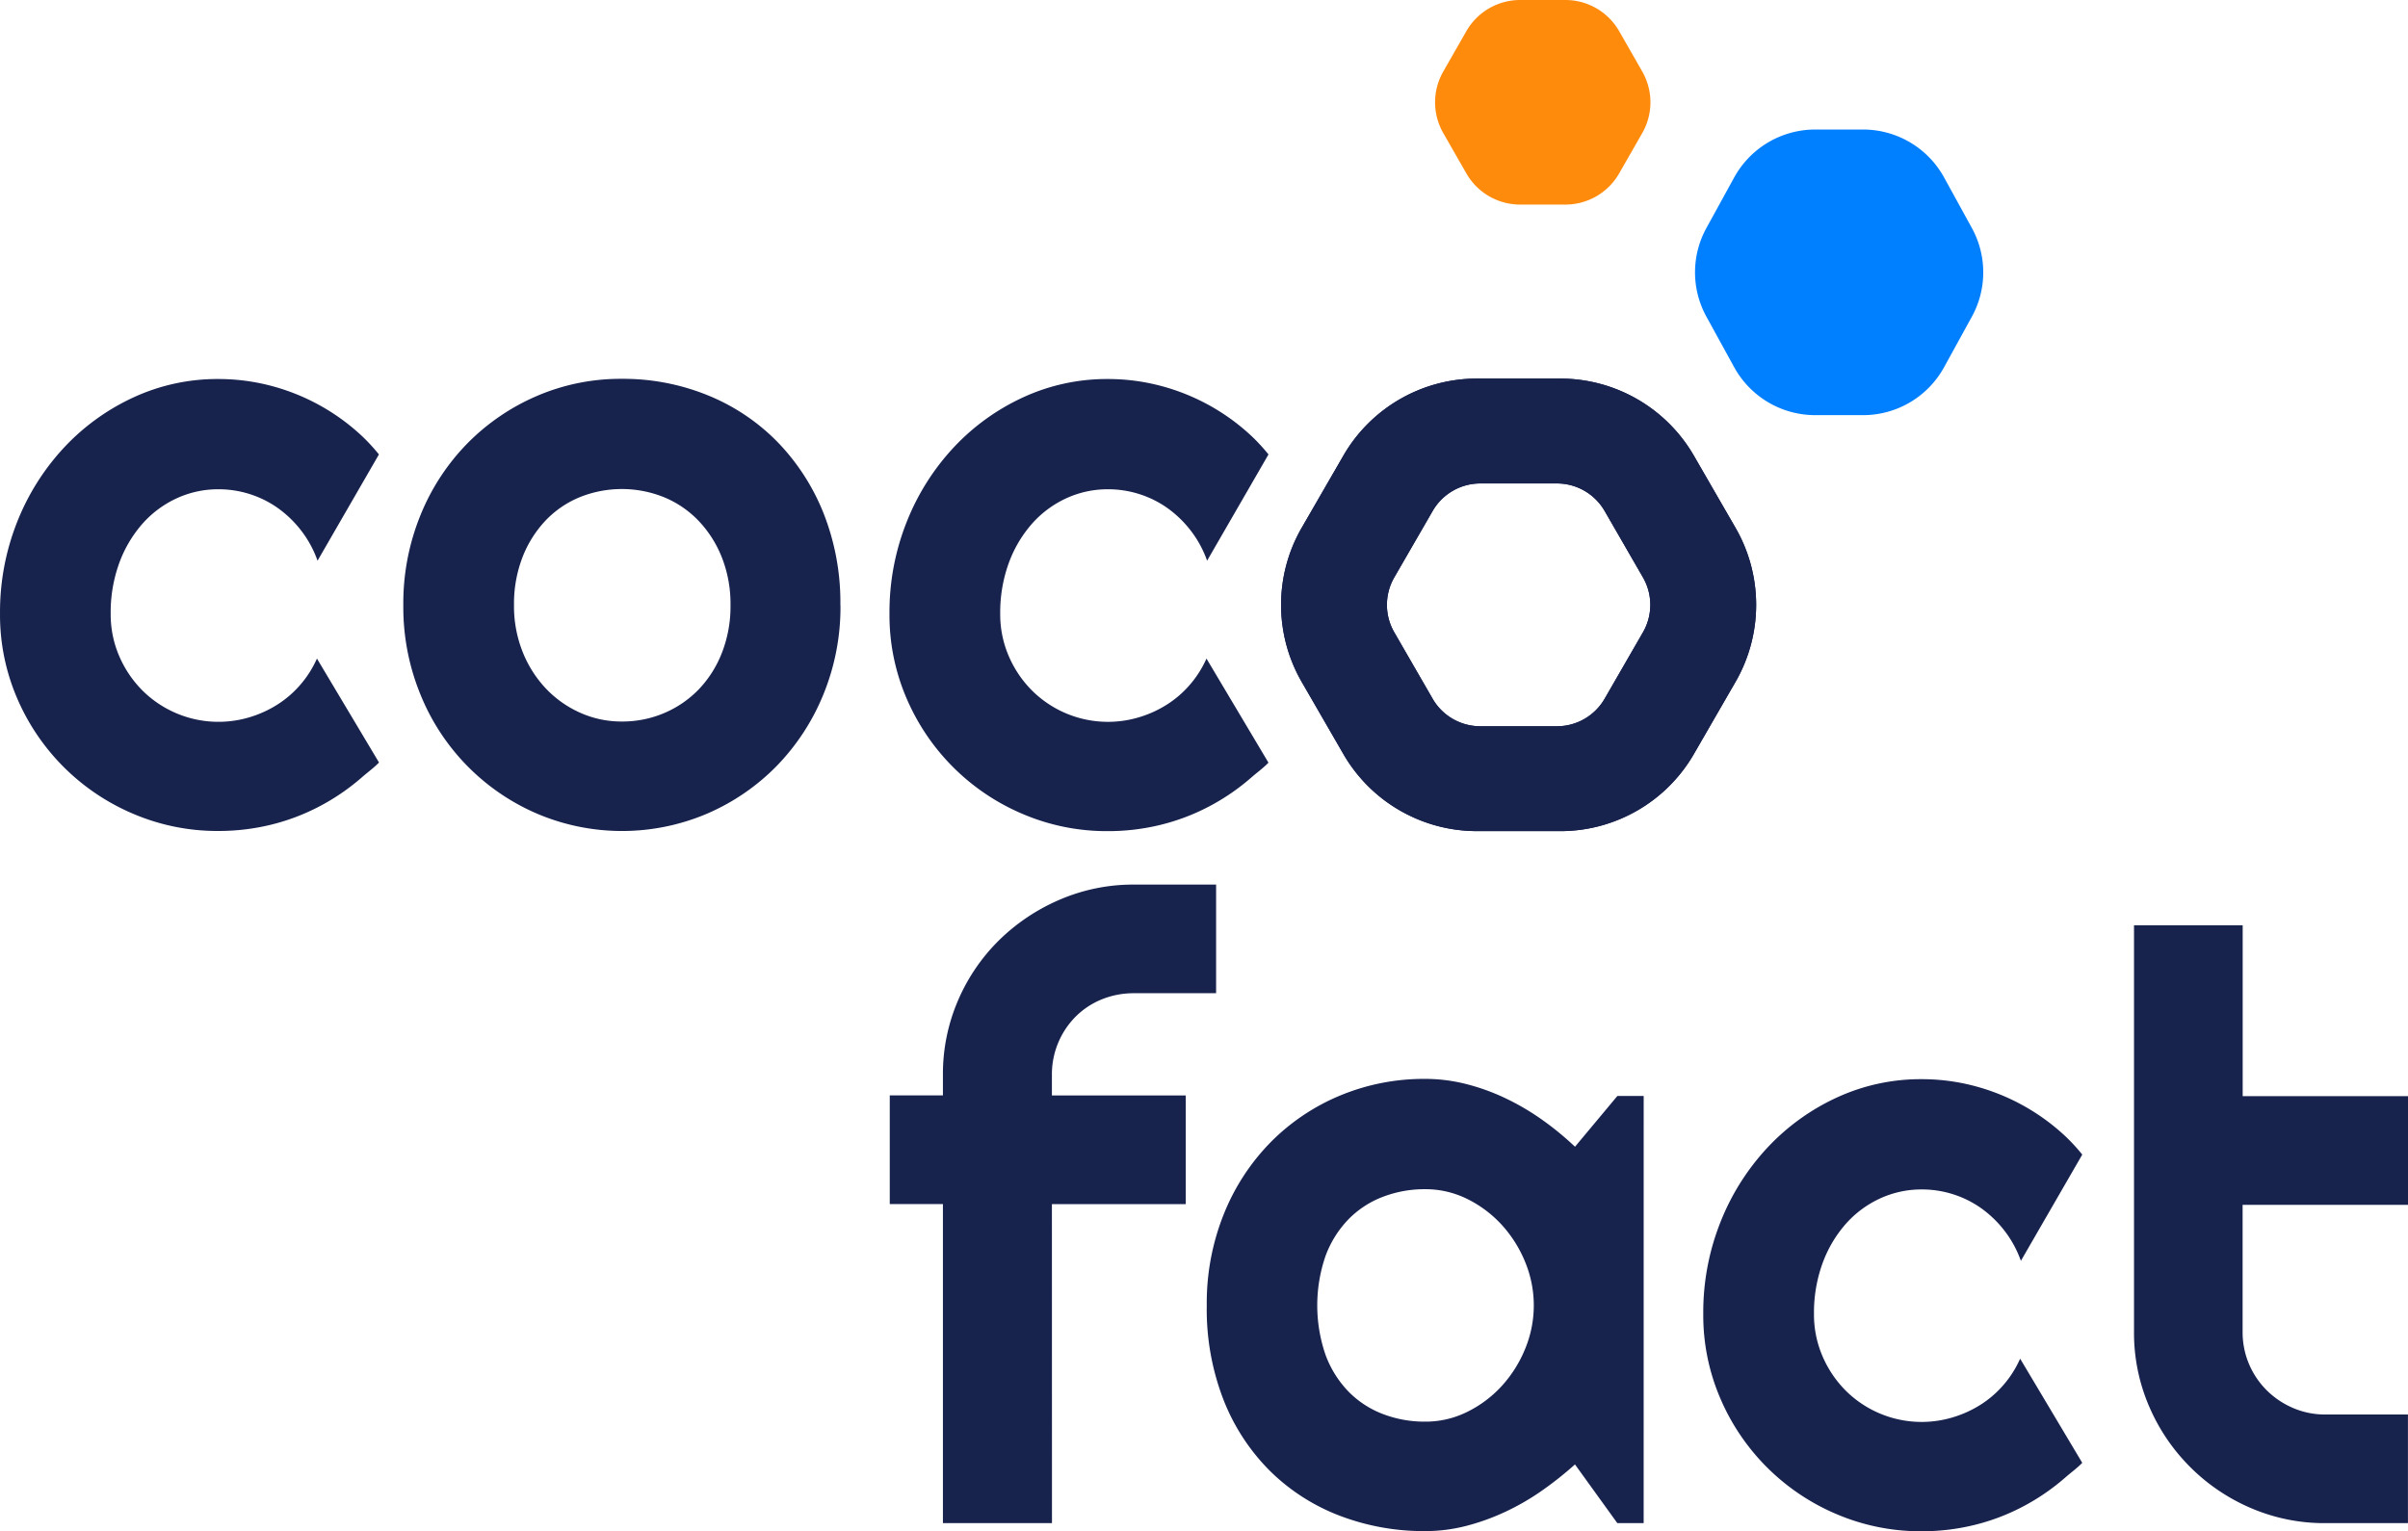
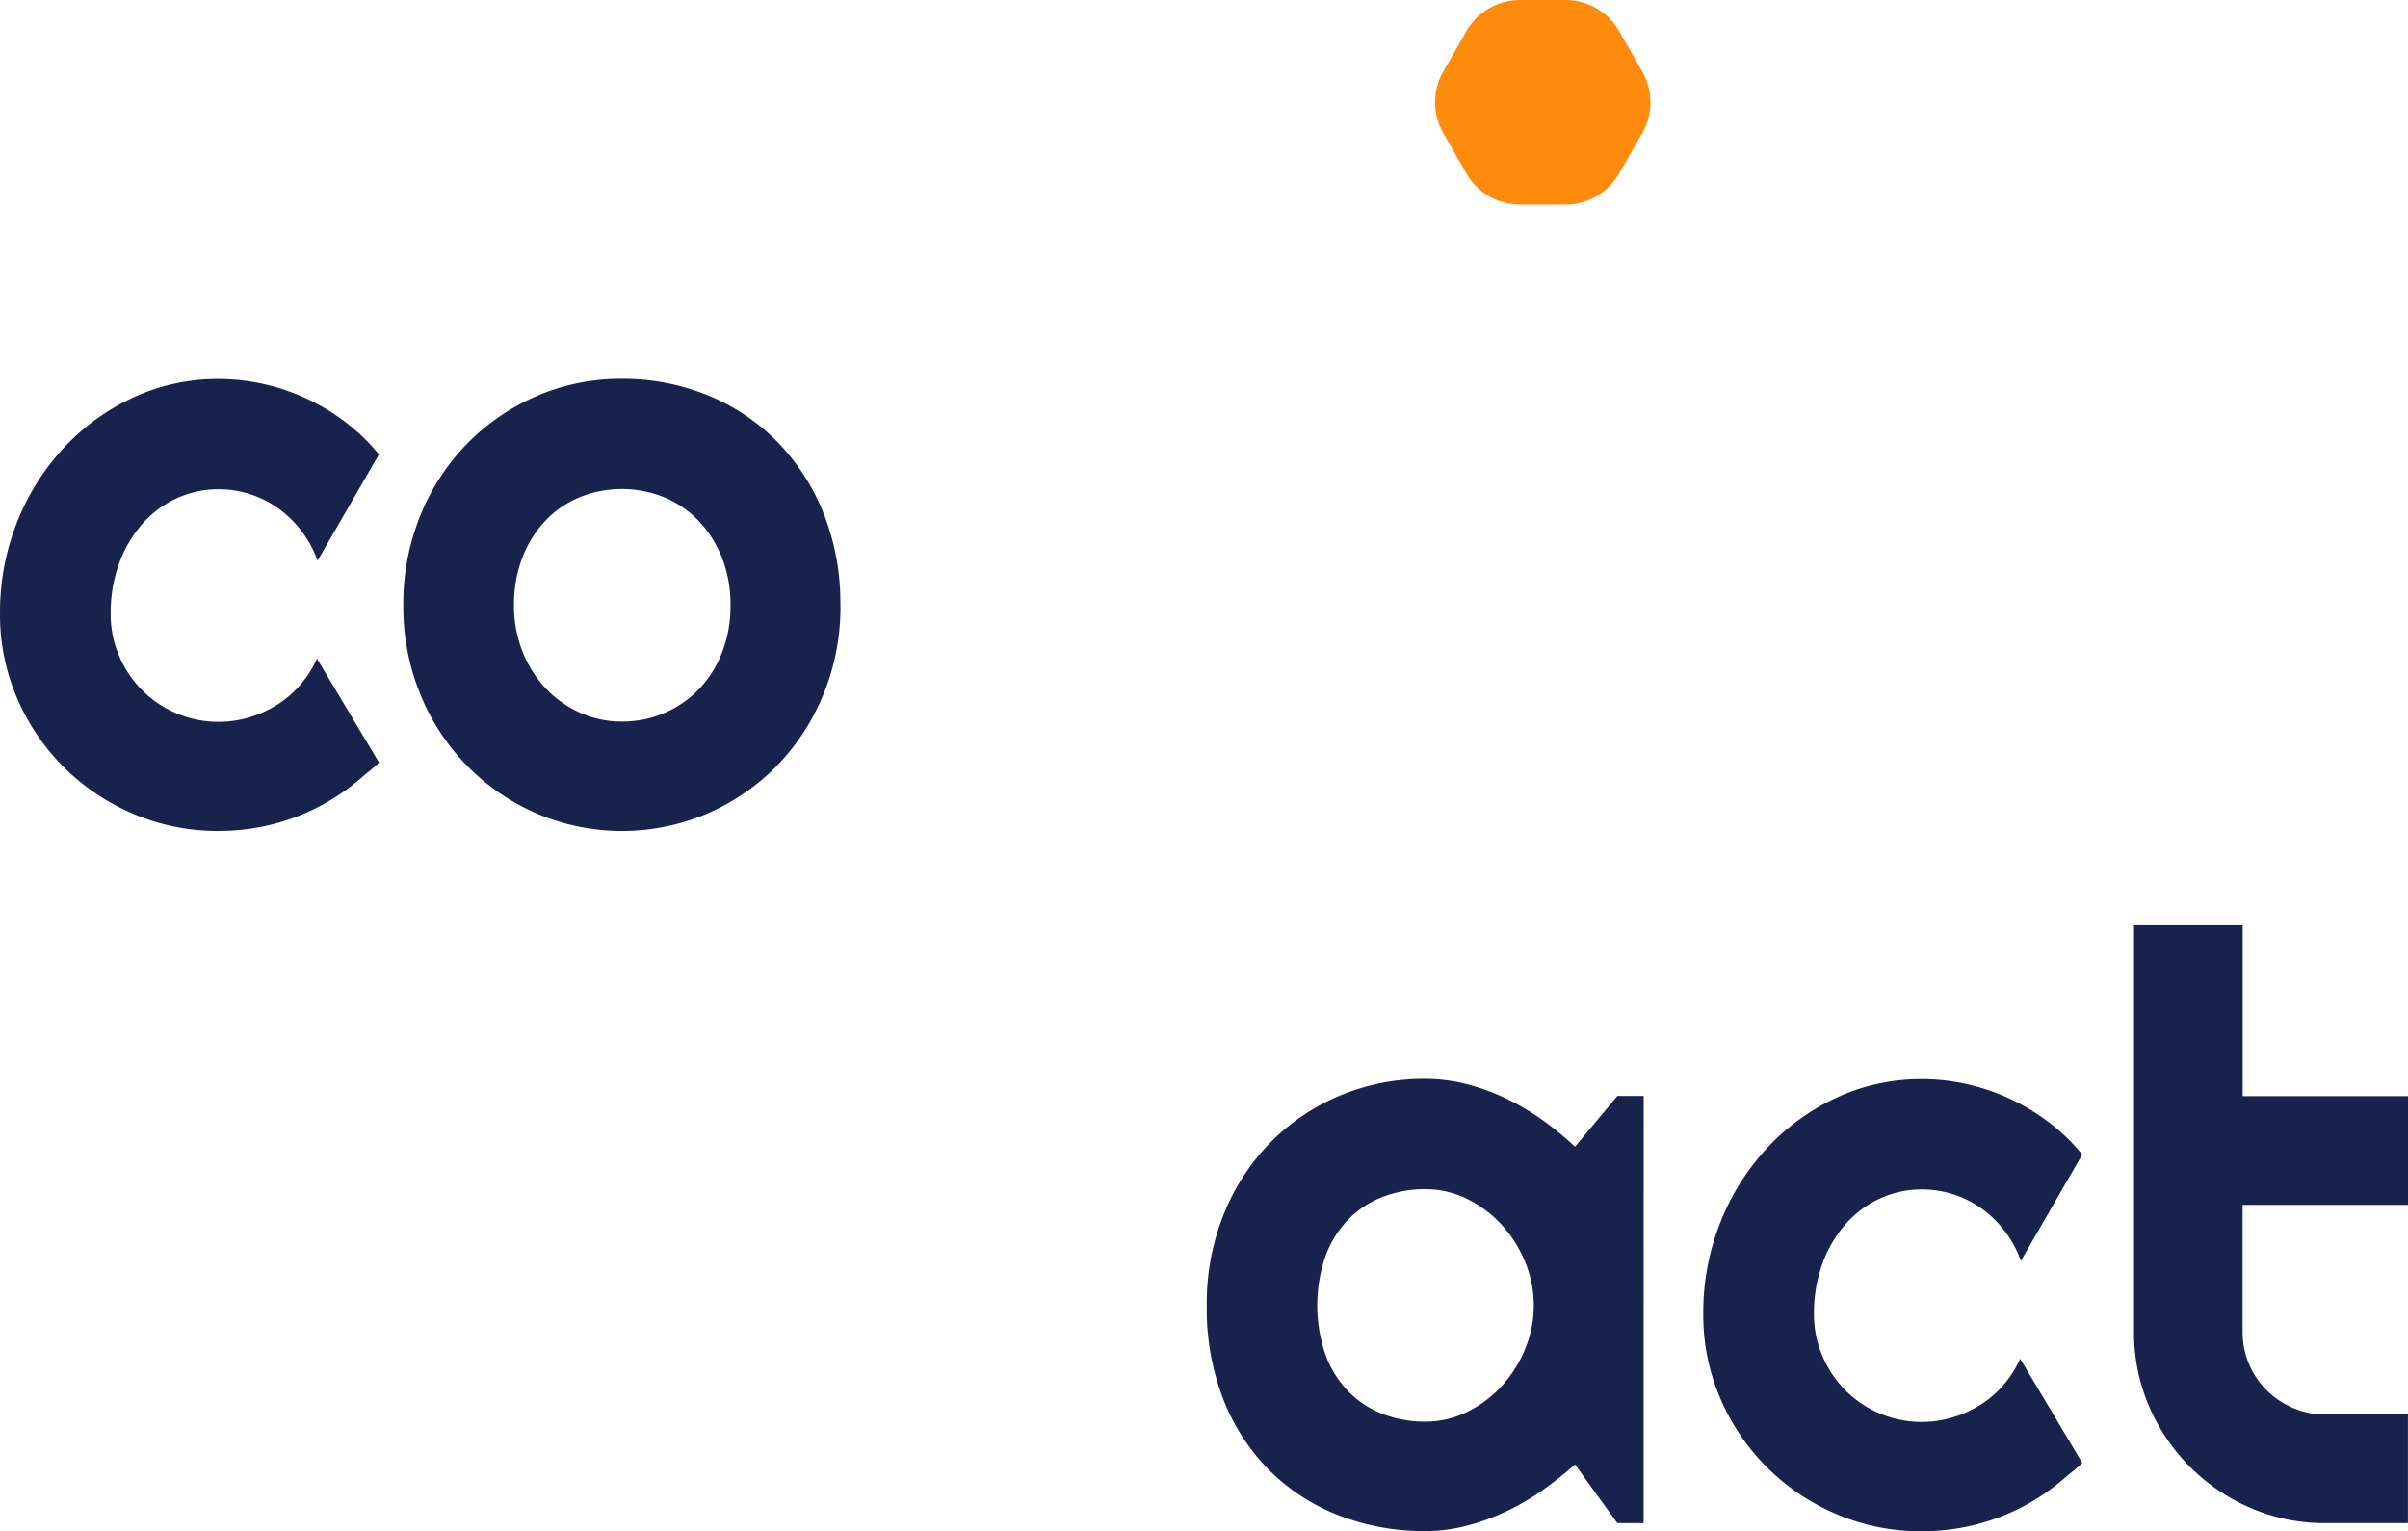
<svg xmlns="http://www.w3.org/2000/svg" width="100.621" height="64" viewBox="0 0 100.621 64">
  <g data-name="Grupo 289">
    <path data-name="Trazado 98" d="M162.691 145.159a9.638 9.638 0 0 1-.717 3.731 9.337 9.337 0 0 1-1.954 2.988 9.115 9.115 0 0 1-2.9 1.986 9.069 9.069 0 0 1-7.112 0 9.15 9.15 0 0 1-4.866-4.974 9.623 9.623 0 0 1-.718-3.731 9.773 9.773 0 0 1 .718-3.773 9.229 9.229 0 0 1 1.962-3 9.122 9.122 0 0 1 2.9-1.979 8.854 8.854 0 0 1 3.548-.717 9.356 9.356 0 0 1 3.564.676 8.6 8.6 0 0 1 2.9 1.919 9.111 9.111 0 0 1 1.954 2.988 10.122 10.122 0 0 1 .717 3.882m-4.591 0a5.3 5.3 0 0 0-.359-1.995 4.753 4.753 0 0 0-.976-1.537 4.233 4.233 0 0 0-1.444-.985 4.71 4.71 0 0 0-3.523 0 4.144 4.144 0 0 0-1.435.985 4.7 4.7 0 0 0-.96 1.537 5.412 5.412 0 0 0-.35 1.995 5.16 5.16 0 0 0 .35 1.92 4.808 4.808 0 0 0 .96 1.536 4.486 4.486 0 0 0 1.435 1.027 4.207 4.207 0 0 0 1.762.376 4.46 4.46 0 0 0 1.761-.35 4.4 4.4 0 0 0 1.444-.985 4.639 4.639 0 0 0 .976-1.537 5.323 5.323 0 0 0 .359-1.986" transform="translate(-127.571 -119.855)" style="fill:#17224d" />
-     <path data-name="Trazado 99" d="M470.347 154.487h-3.5a6.447 6.447 0 0 1-5.568-3.214l-1.75-3.03a6.451 6.451 0 0 1 0-6.428l1.75-3.03a6.447 6.447 0 0 1 5.568-3.214h3.5a6.452 6.452 0 0 1 5.568 3.214l1.749 3.03a6.445 6.445 0 0 1 0 6.429l-1.748 3.029a6.448 6.448 0 0 1-5.569 3.215m-3.356-14.533a2.3 2.3 0 0 0-1.983 1.146l-1.608 2.784a2.3 2.3 0 0 0 0 2.29l1.607 2.784a2.3 2.3 0 0 0 1.983 1.145h3.214a2.3 2.3 0 0 0 1.984-1.145l1.606-2.784a2.3 2.3 0 0 0 0-2.291l-1.606-2.784a2.3 2.3 0 0 0-1.984-1.145z" transform="translate(-405.14 -119.747)" style="fill:#17224d" />
-     <path data-name="Trazado 100" d="M470.347 154.487h-3.5a6.447 6.447 0 0 1-5.568-3.214l-1.75-3.03a6.451 6.451 0 0 1 0-6.428l1.75-3.03a6.447 6.447 0 0 1 5.568-3.214h3.5a6.452 6.452 0 0 1 5.568 3.214l1.749 3.03a6.445 6.445 0 0 1 0 6.429l-1.748 3.029a6.448 6.448 0 0 1-5.569 3.215m-3.356-14.533a2.3 2.3 0 0 0-1.983 1.146l-1.608 2.784a2.3 2.3 0 0 0 0 2.29l1.607 2.784a2.3 2.3 0 0 0 1.983 1.145h3.214a2.3 2.3 0 0 0 1.984-1.145l1.606-2.784a2.3 2.3 0 0 0 0-2.291l-1.606-2.784a2.3 2.3 0 0 0-1.984-1.145z" transform="translate(-405.14 -119.747)" style="fill:#17224d" />
    <path data-name="Trazado 101" d="M13.243 147.383a4.386 4.386 0 0 1-.693 1.093 4.3 4.3 0 0 1-.968.835 4.645 4.645 0 0 1-1.161.526 4.505 4.505 0 0 1-4.487-1.137 4.613 4.613 0 0 1-.96-1.436 4.4 4.4 0 0 1-.35-1.753 6.037 6.037 0 0 1 .35-2.1 5.167 5.167 0 0 1 .96-1.644 4.324 4.324 0 0 1 1.435-1.077 4.13 4.13 0 0 1 1.762-.384 4.309 4.309 0 0 1 1.3.2 4.25 4.25 0 0 1 1.177.584 4.613 4.613 0 0 1 .976.943 4.521 4.521 0 0 1 .684 1.259l2.565-4.442a8.123 8.123 0 0 0-.652-.715 8.853 8.853 0 0 0-3.856-2.153 8.608 8.608 0 0 0-2.2-.284 8.349 8.349 0 0 0-3.548.768 9.266 9.266 0 0 0-2.9 2.095 9.889 9.889 0 0 0-1.962 3.114A10.194 10.194 0 0 0 0 145.508a8.784 8.784 0 0 0 .718 3.539 9.152 9.152 0 0 0 4.866 4.832 8.93 8.93 0 0 0 3.548.71 9.183 9.183 0 0 0 2.179-.259 8.9 8.9 0 0 0 2.019-.76 9.177 9.177 0 0 0 1.786-1.219c.225-.2.516-.408.72-.624z" transform="translate(.001 -119.855)" style="fill:#17224d" />
-     <path data-name="Trazado 102" d="M331.709 147.383a4.394 4.394 0 0 1-.693 1.093 4.293 4.293 0 0 1-.968.835 4.644 4.644 0 0 1-1.161.526 4.5 4.5 0 0 1-4.487-1.137 4.608 4.608 0 0 1-.96-1.436 4.4 4.4 0 0 1-.35-1.753 6.04 6.04 0 0 1 .35-2.1 5.162 5.162 0 0 1 .96-1.644 4.325 4.325 0 0 1 1.435-1.077 4.13 4.13 0 0 1 1.762-.384 4.309 4.309 0 0 1 1.3.2 4.252 4.252 0 0 1 1.178.584 4.61 4.61 0 0 1 .976.943 4.522 4.522 0 0 1 .684 1.259l2.565-4.442a8.15 8.15 0 0 0-.652-.715 8.853 8.853 0 0 0-3.857-2.153 8.606 8.606 0 0 0-2.2-.284 8.348 8.348 0 0 0-3.548.768 9.266 9.266 0 0 0-2.9 2.095 9.886 9.886 0 0 0-1.962 3.114 10.192 10.192 0 0 0-.718 3.84 8.783 8.783 0 0 0 .718 3.539 9.153 9.153 0 0 0 4.866 4.832 8.93 8.93 0 0 0 3.548.71 9.182 9.182 0 0 0 2.179-.259 8.9 8.9 0 0 0 2.019-.76 9.177 9.177 0 0 0 1.786-1.219c.225-.2.516-.408.72-.624z" transform="translate(-281.295 -119.855)" style="fill:#17224d" />
    <path data-name="Trazado 103" d="m522.455 2.993-.969-1.693a2.587 2.587 0 0 0-2.241-1.3h-1.9a2.588 2.588 0 0 0-2.241 1.3l-.969 1.694a2.592 2.592 0 0 0 0 2.564l.969 1.693a2.588 2.588 0 0 0 2.241 1.3h1.9a2.587 2.587 0 0 0 2.241-1.3l.969-1.693a2.592 2.592 0 0 0 0-2.564" transform="translate(-453.829)" style="fill:#ff8b0d" />
-     <path data-name="Trazado 104" d="m618.414 50.462-1.158-2.108a3.865 3.865 0 0 0-3.388-2h-1.99a3.866 3.866 0 0 0-3.389 2l-1.158 2.108a3.848 3.848 0 0 0 0 3.723l1.158 2.108a3.866 3.866 0 0 0 3.389 2h1.99a3.865 3.865 0 0 0 3.388-2l1.158-2.108a3.848 3.848 0 0 0 0-3.723" transform="translate(-536.022 -40.94)" style="fill:#007fff" />
-     <path data-name="Trazado 105" d="M325.325 343.465h-4.557v-13.338h-2.221v-4.541h2.221v-.851a7.766 7.766 0 0 1 .626-3.106 7.919 7.919 0 0 1 1.72-2.529 8.251 8.251 0 0 1 2.546-1.7 7.765 7.765 0 0 1 3.1-.626h3.423v4.541h-3.423a3.537 3.537 0 0 0-1.36.259 3.3 3.3 0 0 0-1.085.718 3.421 3.421 0 0 0-.993 2.446v.851h5.593v4.541h-5.593z" transform="translate(-281.367 -279.799)" style="fill:#17224d" />
    <path data-name="Trazado 106" d="M450.235 404.992h-1.1l-1.77-2.454a14.685 14.685 0 0 1-1.377 1.093 10.124 10.124 0 0 1-1.528.885 9.389 9.389 0 0 1-1.644.593 6.858 6.858 0 0 1-1.711.216 9.845 9.845 0 0 1-3.547-.634 8.422 8.422 0 0 1-2.9-1.844 8.634 8.634 0 0 1-1.961-2.964 10.445 10.445 0 0 1-.718-3.99 9.97 9.97 0 0 1 .718-3.832 9.115 9.115 0 0 1 1.961-3 8.85 8.85 0 0 1 2.9-1.945 9.127 9.127 0 0 1 3.547-.693 6.952 6.952 0 0 1 1.72.217 8.864 8.864 0 0 1 1.652.6 10.306 10.306 0 0 1 1.528.9 12.649 12.649 0 0 1 1.361 1.119l1.77-2.121h1.1zm-4.591-9.1a4.738 4.738 0 0 0-.359-1.812 5.224 5.224 0 0 0-.976-1.552 4.891 4.891 0 0 0-1.445-1.086 3.924 3.924 0 0 0-1.761-.408 4.864 4.864 0 0 0-1.761.317 4 4 0 0 0-1.436.935 4.378 4.378 0 0 0-.96 1.527 6.342 6.342 0 0 0 0 4.157 4.381 4.381 0 0 0 .96 1.528 4.016 4.016 0 0 0 1.436.935 4.864 4.864 0 0 0 1.761.317 3.913 3.913 0 0 0 1.761-.409 4.873 4.873 0 0 0 1.445-1.085 5.23 5.23 0 0 0 .976-1.553 4.734 4.734 0 0 0 .359-1.811" transform="translate(-381.553 -341.326)" style="fill:#17224d" />
    <path data-name="Trazado 107" d="M771.975 356.354a7.761 7.761 0 0 1-3.1-.626 8.076 8.076 0 0 1-4.266-4.265 7.76 7.76 0 0 1-.627-3.106v-16.994h4.541v7.144h6.911v4.542h-6.914v5.308a3.4 3.4 0 0 0 .266 1.344 3.448 3.448 0 0 0 .735 1.094 3.52 3.52 0 0 0 1.1.743 3.36 3.36 0 0 0 1.352.275h3.456v4.541z" transform="translate(-674.81 -292.688)" style="fill:#17224d" />
    <path data-name="Trazado 108" d="M623.01 398.117a4.375 4.375 0 0 1-.693 1.094 4.294 4.294 0 0 1-.968.835 4.646 4.646 0 0 1-1.161.525 4.5 4.5 0 0 1-4.482-1.134 4.6 4.6 0 0 1-.96-1.436 4.4 4.4 0 0 1-.351-1.753 6.035 6.035 0 0 1 .351-2.1 5.158 5.158 0 0 1 .96-1.644 4.327 4.327 0 0 1 1.435-1.077 4.132 4.132 0 0 1 1.762-.384 4.305 4.305 0 0 1 1.3.2 4.25 4.25 0 0 1 1.178.584 4.616 4.616 0 0 1 .976.943 4.528 4.528 0 0 1 .684 1.258l2.565-4.442a8.115 8.115 0 0 0-.652-.715 8.853 8.853 0 0 0-3.857-2.153 8.6 8.6 0 0 0-2.2-.284 8.348 8.348 0 0 0-3.548.768 9.257 9.257 0 0 0-2.9 2.095 9.881 9.881 0 0 0-1.962 3.113 10.191 10.191 0 0 0-.718 3.84 8.781 8.781 0 0 0 .718 3.539 9.154 9.154 0 0 0 4.866 4.832 8.929 8.929 0 0 0 3.548.71 9.18 9.18 0 0 0 2.179-.259 8.9 8.9 0 0 0 2.019-.759 9.184 9.184 0 0 0 1.786-1.219c.225-.2.516-.408.72-.624z" transform="translate(-538.596 -341.325)" style="fill:#17224d" />
  </g>
</svg>